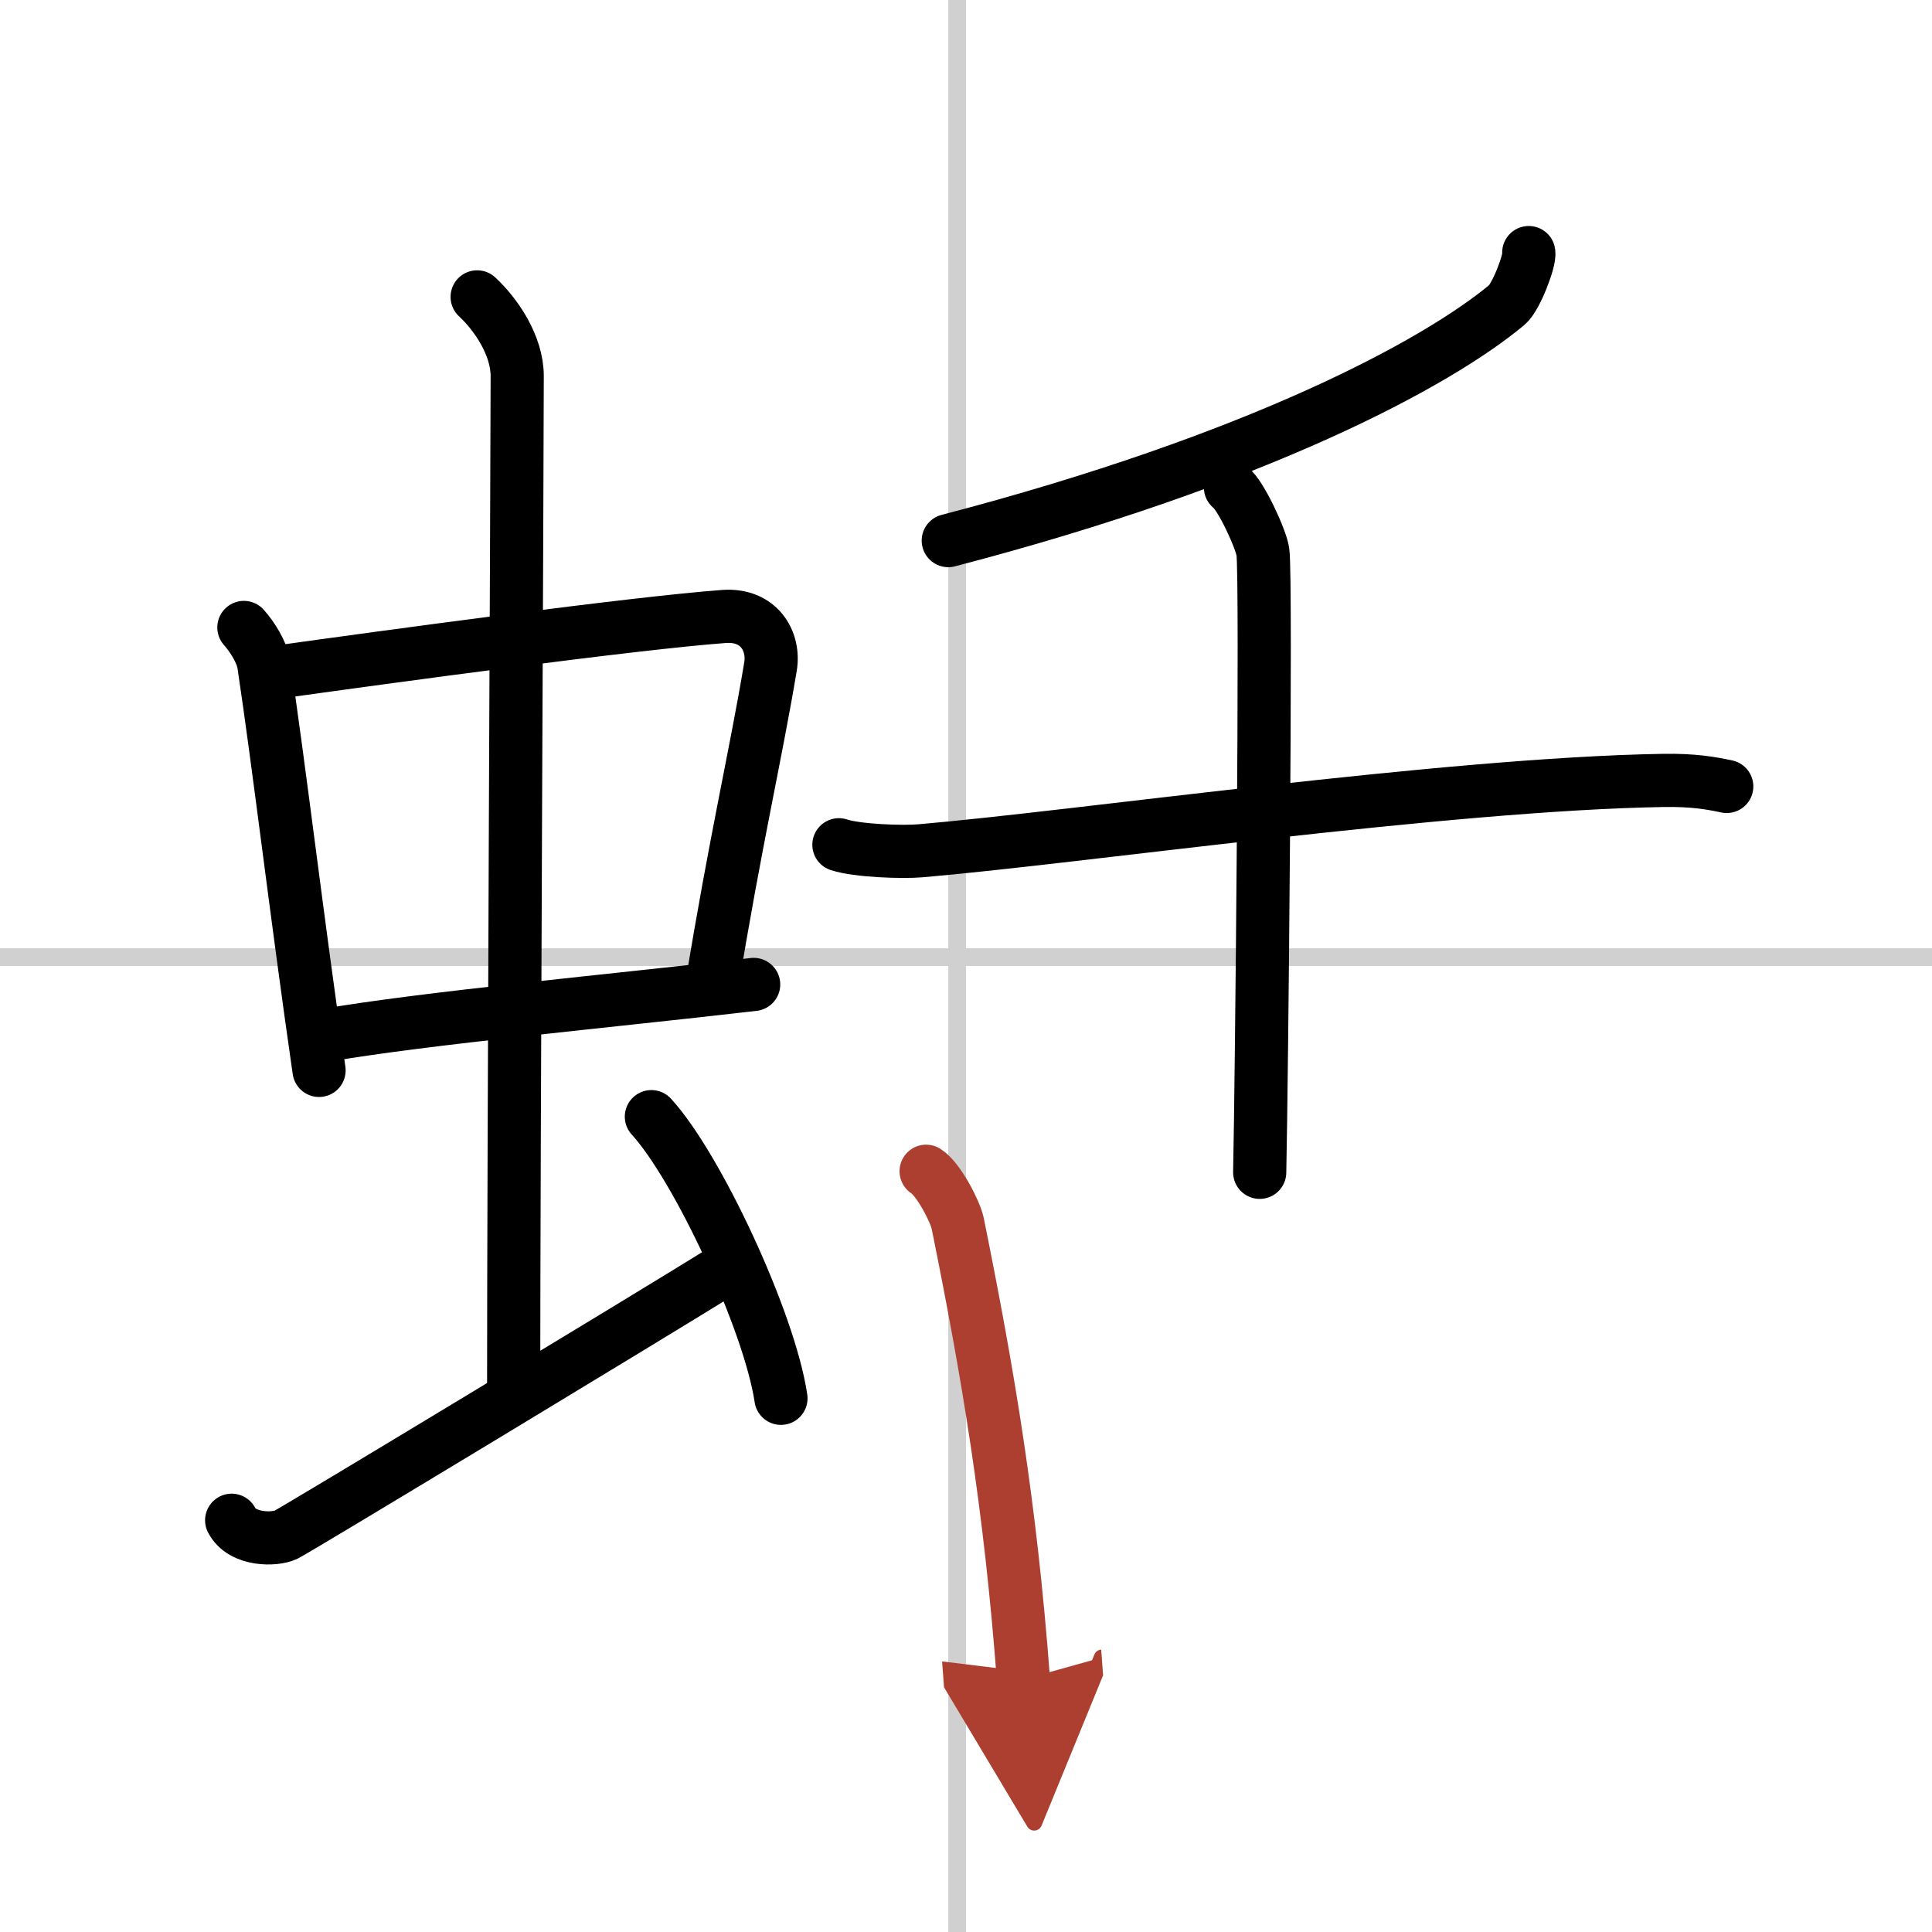
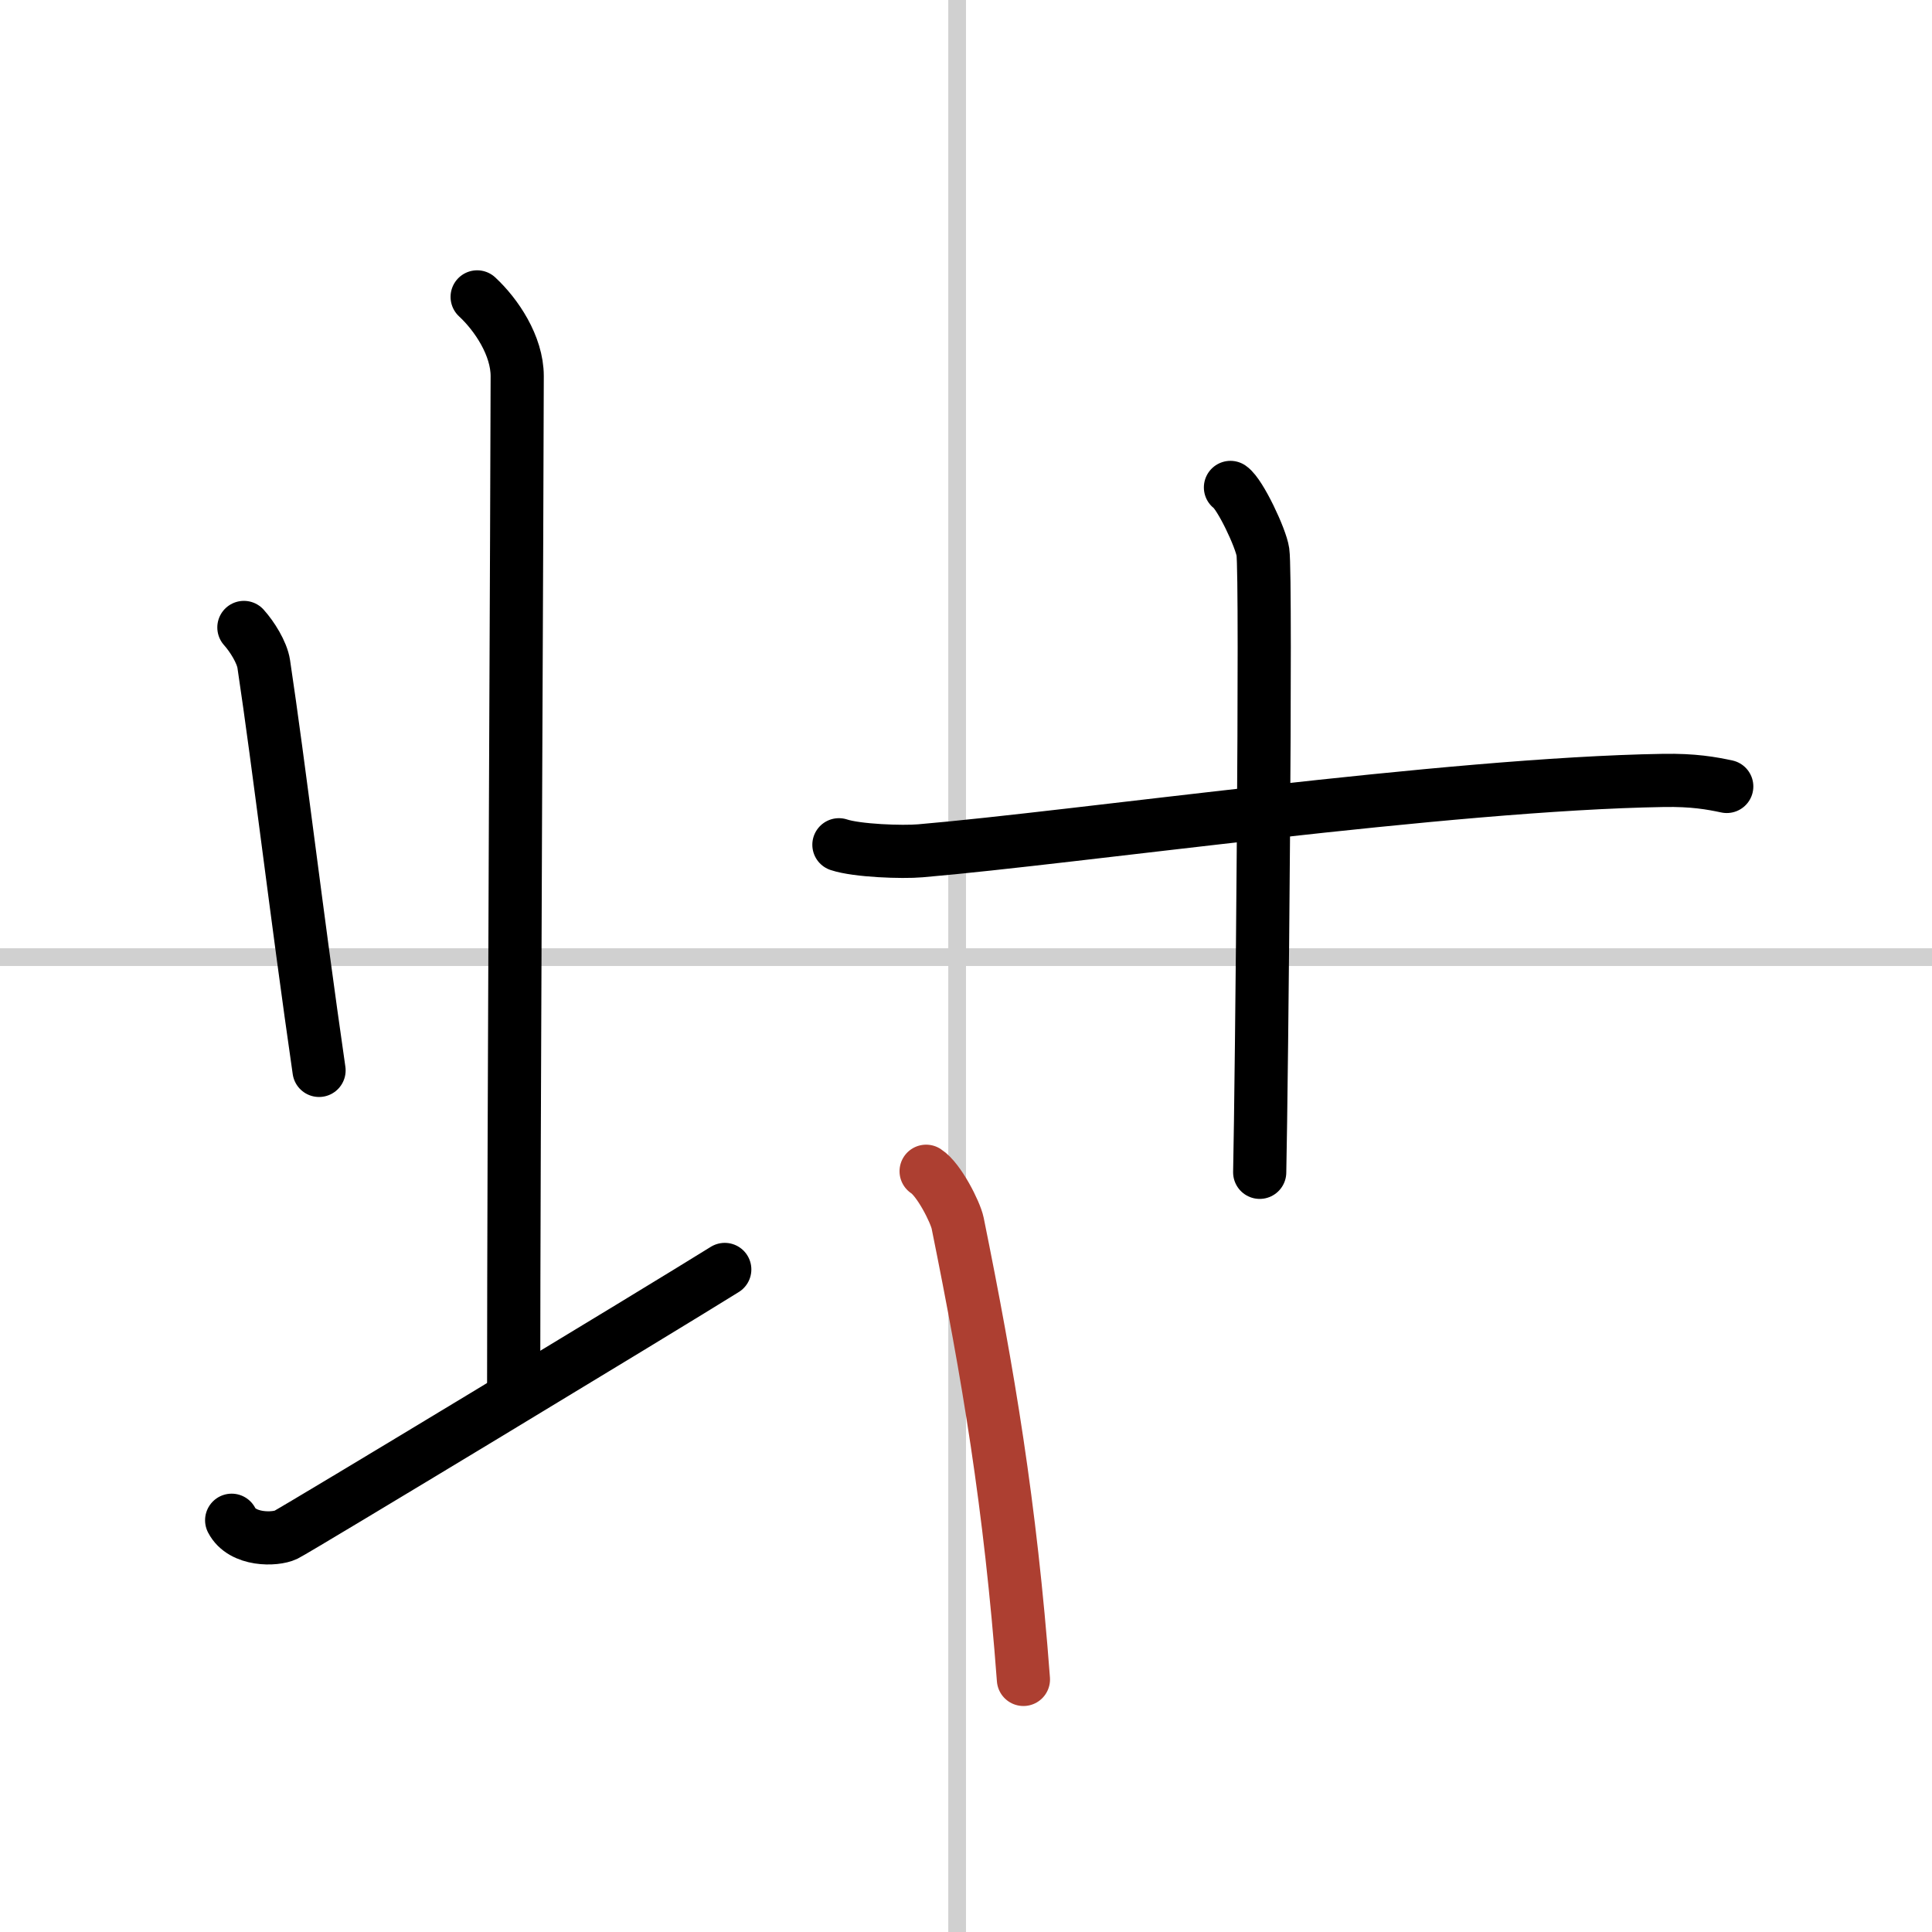
<svg xmlns="http://www.w3.org/2000/svg" width="400" height="400" viewBox="0 0 109 109">
  <defs>
    <marker id="a" markerWidth="4" orient="auto" refX="1" refY="5" viewBox="0 0 10 10">
-       <polyline points="0 0 10 5 0 10 1 5" fill="#ad3f31" stroke="#ad3f31" />
-     </marker>
+       </marker>
  </defs>
  <g fill="none" stroke="#000" stroke-linecap="round" stroke-linejoin="round" stroke-width="3">
    <rect width="100%" height="100%" fill="#fff" stroke="#fff" />
    <line x1="54" x2="54" y2="109" stroke="#d0d0d0" stroke-width="1" />
    <line x2="109" y1="54" y2="54" stroke="#d0d0d0" stroke-width="1" />
    <path d="m13.76 35.4c0.46 0.51 1.02 1.4 1.12 2.06 0.87 5.79 1.87 14.29 3.12 22.93" />
-     <path d="m15.22 37.98c6.93-0.97 20.61-2.83 25.63-3.2 1.96-0.14 2.86 1.38 2.62 2.83-0.83 4.98-1.98 9.84-3.33 18.12" />
-     <path d="m18.26 58.43c5.58-0.98 16.46-1.98 24.26-2.89" />
    <path d="m26.92 16.75c1.08 1 2.26 2.75 2.26 4.47 0 4.78-0.2 43.78-0.2 57.16" />
    <path d="m13.07 85.77c0.6 1.16 2.46 1.11 3.06 0.82s21.04-12.65 24.76-14.97" />
-     <path d="m36.75 63c2.58 2.81 6.66 11.53 7.31 15.89" />
-     <path d="m86.25 14.25c0.09 0.4-0.71 2.52-1.23 2.95-3.95 3.29-14 8.73-31.52 13.3" />
    <path d="m47.33 47.66c1.02 0.34 3.58 0.43 4.6 0.34 8.82-0.75 29.71-3.77 41.91-3.97 1.71-0.03 2.73 0.16 3.58 0.34" />
    <path d="m69.42 27.5c0.55 0.38 1.72 2.87 1.83 3.64 0.21 1.43-0.07 30.06-0.18 35" />
    <path d="m52.25 66.08c0.72 0.46 1.65 2.3 1.78 2.93 1.72 8.49 2.97 15.9 3.71 25.74" marker-end="url(#a)" stroke="#ad3f31" />
  </g>
</svg>